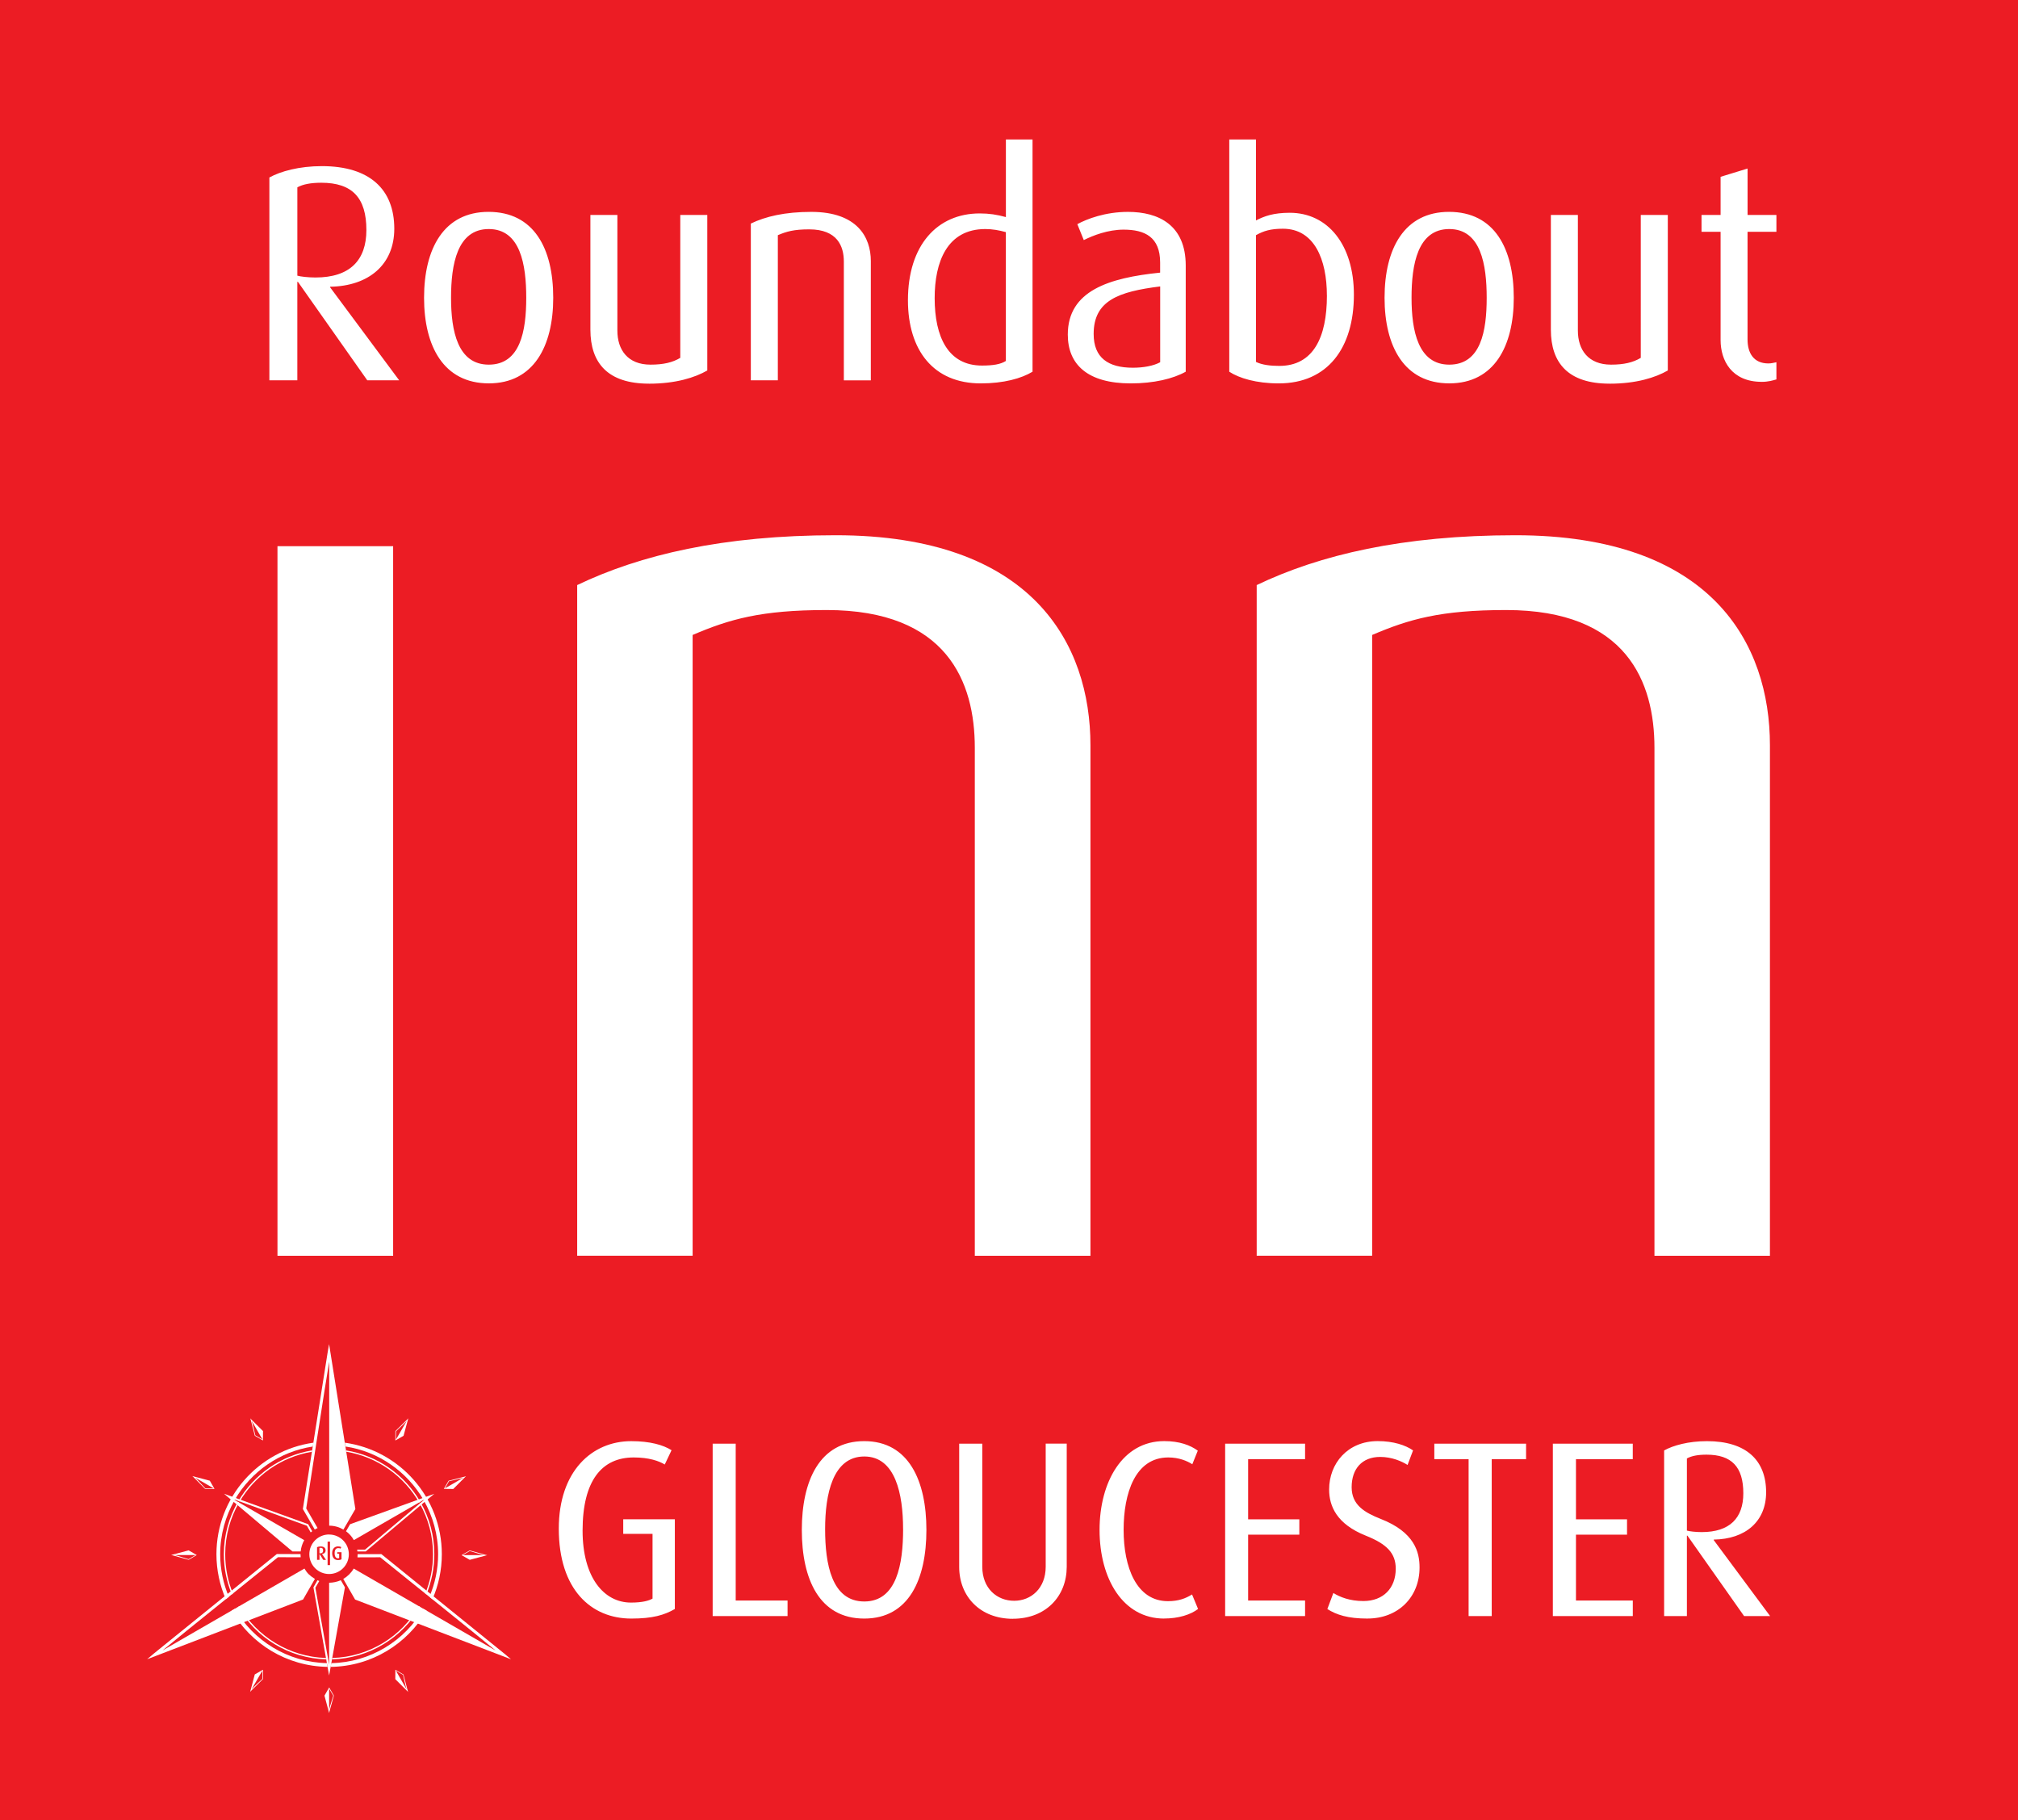
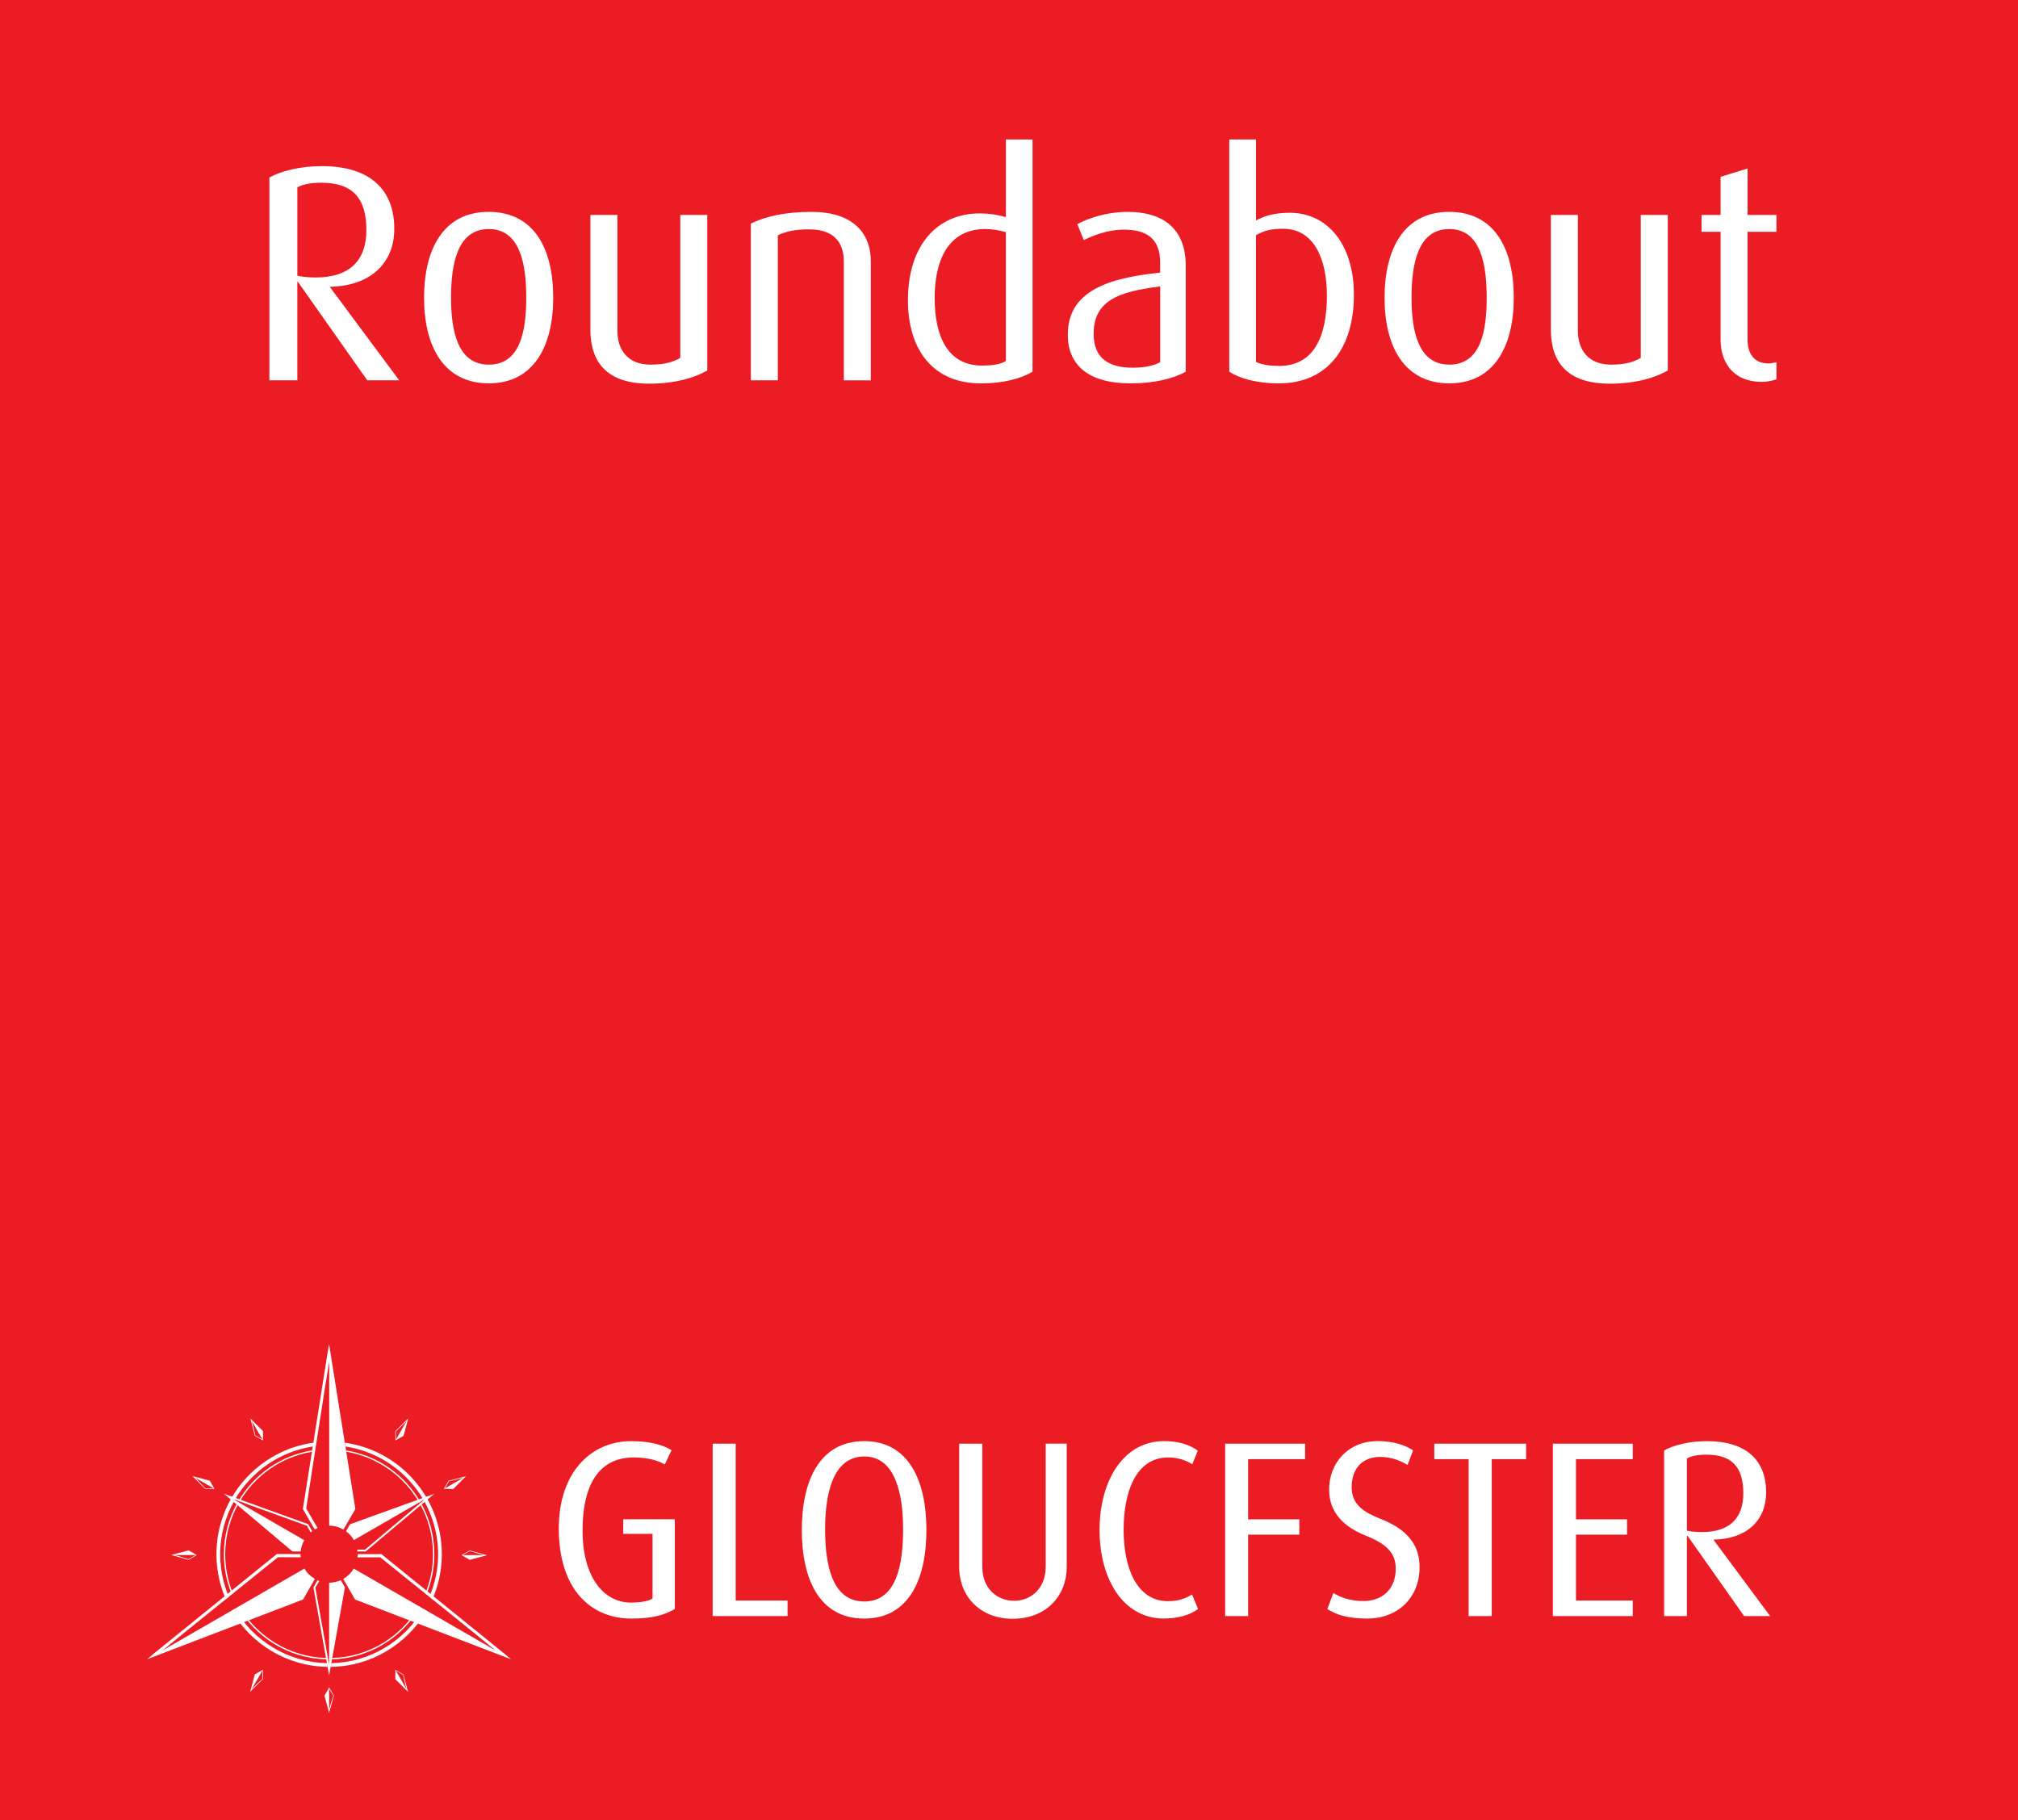
<svg xmlns="http://www.w3.org/2000/svg" width="77.258" height="69.702" viewBox="0 0 77.258 69.702">
  <path fill="#EC1C24" d="M0 0h77.258v69.702H0z" />
  <g fill="#FFF">
    <path d="M14.027 8.805c0 1.163-.634 1.82-1.95 1.82-.282 0-.576-.035-.693-.07V7.173c.21-.117.516-.176.916-.176 1.186 0 1.727.575 1.727 1.81zm1.256 5.757l-2.644-3.56v-.023c1.48-.025 2.456-.848 2.456-2.222 0-1.504-.94-2.396-2.772-2.396-.87 0-1.587.2-2.01.435v7.766h1.07v-3.77h.023l2.655 3.77h1.22zM20.147 11.402c0 1.268-.225 2.56-1.434 2.56-1.187 0-1.445-1.28-1.445-2.56s.235-2.632 1.445-2.632 1.434 1.362 1.434 2.632zm1.033 0c0-1.892-.74-3.29-2.478-3.29-1.703 0-2.467 1.398-2.467 3.29 0 1.856.75 3.277 2.48 3.277 1.714 0 2.465-1.422 2.465-3.278zM24.846 14.69c-1.585 0-2.243-.798-2.243-2.067V8.23h1.033v4.428c0 .74.4 1.304 1.268 1.304.493 0 .847-.083 1.14-.26V8.23h1.034v5.955c-.47.272-1.21.506-2.232.506zM32.306 14.562v-4.547c0-.587-.248-1.233-1.327-1.233-.588 0-.87.083-1.2.223v5.557h-1.034V8.56c.564-.272 1.305-.447 2.314-.447 1.762 0 2.28.974 2.28 1.88v4.57h-1.034zM38.51 13.82c-.2.13-.494.177-.917.177-1.293 0-1.81-1.092-1.81-2.584 0-1.374.47-2.643 1.94-2.643.27 0 .528.047.786.118v4.933zm1.02.412V5.34h-1.02v2.972c-.34-.095-.646-.14-1-.14-1.633 0-2.75 1.22-2.75 3.324 0 1.915.976 3.184 2.787 3.184.88 0 1.56-.19 1.984-.448zM44.417 13.87c-.256.14-.645.21-1.045.21-.94 0-1.502-.376-1.502-1.293 0-1.28.95-1.62 2.547-1.82v2.903zm.978.362v-4.064c0-1.55-1.037-2.055-2.21-2.055-.87 0-1.575.27-1.94.47l.247.61c.353-.176.918-.4 1.526-.4.812 0 1.397.283 1.397 1.26v.386c-1.96.2-3.535.692-3.535 2.373 0 1.15.766 1.868 2.41 1.868.882 0 1.623-.177 2.105-.448zM50.8 11.32c0 1.596-.52 2.69-1.824 2.69-.328 0-.657-.036-.892-.153V9.005c.293-.164.563-.247 1.033-.247 1.2 0 1.682 1.175 1.682 2.56zm1.033-.035c0-1.916-1-3.138-2.456-3.138-.623 0-.975.13-1.292.293v-3.1h-1.023v8.893c.377.247 1.035.447 1.893.447 1.878 0 2.878-1.363 2.878-3.395zM56.917 11.402c0 1.268-.22 2.56-1.432 2.56-1.186 0-1.445-1.28-1.445-2.56s.235-2.632 1.445-2.632 1.432 1.362 1.432 2.632zm1.037 0c0-1.892-.742-3.29-2.48-3.29-1.703 0-2.467 1.398-2.467 3.29 0 1.856.75 3.277 2.48 3.277 1.715 0 2.467-1.422 2.467-3.278zM61.62 14.69c-1.588 0-2.246-.798-2.246-2.067V8.23h1.034v4.428c0 .74.4 1.304 1.27 1.304.492 0 .845-.083 1.138-.26V8.23h1.035v5.955c-.47.272-1.21.506-2.23.506zM67.444 14.62c-1.15 0-1.572-.82-1.572-1.597V8.875h-.73V8.23h.73V6.77l1.033-.317V8.23h1.104v.645h-1.105V13c0 .505.224.916.8.916.104 0 .198-.024.305-.046v.657c-.12.035-.306.094-.566.094z" />
  </g>
  <g fill="#FFF">
-     <path d="M10.623 48.083v-27.17h4.428v27.17h-4.427zM37.32 48.083V28.635c0-2.513-1.053-5.277-5.675-5.277-2.513 0-3.72.352-5.128.954v23.77h-4.42v-25.68c2.41-1.155 5.577-1.908 9.897-1.908 7.54 0 9.753 4.17 9.753 8.04v19.55H37.32zM63.34 48.083V28.635c0-2.513-1.053-5.277-5.68-5.277-2.514 0-3.718.352-5.128.954v23.77h-4.42v-25.68c2.41-1.155 5.58-1.908 9.902-1.908 7.538 0 9.747 4.17 9.747 8.04v19.55h-4.42z" />
-   </g>
+     </g>
  <g fill="#FFF">
-     <path d="M24.166 61.974c-1.535 0-2.773-1.11-2.773-3.443 0-2.196 1.266-3.35 2.773-3.35.72 0 1.228.146 1.544.347l-.26.547c-.22-.134-.603-.27-1.188-.27-1.22 0-1.958.883-1.958 2.802 0 1.794.817 2.755 1.852 2.755.45 0 .692-.076.826-.152V58.73H23.86v-.557h1.976v3.435c-.404.232-.847.366-1.67.366zM27.284 61.878v-6.6h.882v6.005h1.985v.595h-2.866zM34.575 58.55c0 1.332-.24 2.77-1.486 2.77-1.25 0-1.5-1.438-1.5-2.77s.29-2.782 1.5-2.782c1.196 0 1.485 1.448 1.485 2.78zm.892.03c0-1.874-.672-3.4-2.38-3.4-1.716 0-2.39 1.526-2.39 3.4 0 1.888.673 3.394 2.39 3.394 1.708 0 2.38-1.506 2.38-3.395zM38.777 61.983c-1.258 0-2.055-.863-2.055-1.986v-4.72h.884v4.712c0 .833.566 1.304 1.22 1.304.642 0 1.208-.47 1.208-1.305v-4.712h.805v4.72c-.002 1.122-.797 1.985-2.063 1.985zM44.57 61.974c-1.58 0-2.474-1.525-2.474-3.395 0-1.835.88-3.4 2.475-3.4.585 0 1 .156 1.286.366l-.21.52c-.2-.126-.507-.26-.92-.26-1.268 0-1.71 1.372-1.71 2.773 0 1.427.49 2.73 1.697 2.73.405 0 .673-.103.923-.257l.23.555c-.287.222-.758.366-1.295.366zM46.904 61.878v-6.6h3.06v.593h-2.18v2.304h1.96v.586h-1.96v2.523h2.18v.595h-3.06zM52.353 61.974c-.75 0-1.19-.144-1.536-.365l.23-.614c.25.154.623.308 1.15.308.758 0 1.238-.49 1.238-1.238 0-.585-.327-.94-1.15-1.267-1.105-.442-1.4-1.122-1.4-1.766 0-.998.71-1.853 1.86-1.853.604 0 1.065.156 1.353.356l-.21.557c-.23-.144-.605-.307-1.047-.307-.7 0-1.094.46-1.094 1.16 0 .682.5.97 1.104 1.21 1.306.507 1.496 1.276 1.496 1.86 0 1.153-.832 1.958-1.993 1.958zM57.11 55.87v6.008h-.885V55.87h-1.313v-.592h3.513v.593H57.11zM59.45 61.878v-6.6h3.06v.593h-2.175v2.304h1.955v.586h-1.955v2.523h2.176v.595h-3.06zM66.742 57.178c0 .948-.52 1.485-1.593 1.485-.23 0-.472-.028-.567-.058v-2.762c.174-.097.423-.145.75-.145.966 0 1.41.47 1.41 1.48zm1.026 4.7L65.61 58.97v-.02c1.21-.018 2.005-.69 2.005-1.812 0-1.228-.767-1.957-2.265-1.957-.71 0-1.293.163-1.64.356v6.342h.872v-3.08h.02l2.17 3.08h.996z" />
+     <path d="M24.166 61.974c-1.535 0-2.773-1.11-2.773-3.443 0-2.196 1.266-3.35 2.773-3.35.72 0 1.228.146 1.544.347l-.26.547c-.22-.134-.603-.27-1.188-.27-1.22 0-1.958.883-1.958 2.802 0 1.794.817 2.755 1.852 2.755.45 0 .692-.076.826-.152V58.73H23.86v-.557h1.976v3.435c-.404.232-.847.366-1.67.366zM27.284 61.878v-6.6h.882v6.005h1.985v.595h-2.866zM34.575 58.55c0 1.332-.24 2.77-1.486 2.77-1.25 0-1.5-1.438-1.5-2.77s.29-2.782 1.5-2.782c1.196 0 1.485 1.448 1.485 2.78zm.892.03c0-1.874-.672-3.4-2.38-3.4-1.716 0-2.39 1.526-2.39 3.4 0 1.888.673 3.394 2.39 3.394 1.708 0 2.38-1.506 2.38-3.395zM38.777 61.983c-1.258 0-2.055-.863-2.055-1.986v-4.72h.884v4.712c0 .833.566 1.304 1.22 1.304.642 0 1.208-.47 1.208-1.305v-4.712h.805v4.72c-.002 1.122-.797 1.985-2.063 1.985zM44.57 61.974c-1.58 0-2.474-1.525-2.474-3.395 0-1.835.88-3.4 2.475-3.4.585 0 1 .156 1.286.366l-.21.52c-.2-.126-.507-.26-.92-.26-1.268 0-1.71 1.372-1.71 2.773 0 1.427.49 2.73 1.697 2.73.405 0 .673-.103.923-.257l.23.555c-.287.222-.758.366-1.295.366zM46.904 61.878v-6.6h3.06v.593h-2.18v2.304h1.96v.586h-1.96v2.523v.595h-3.06zM52.353 61.974c-.75 0-1.19-.144-1.536-.365l.23-.614c.25.154.623.308 1.15.308.758 0 1.238-.49 1.238-1.238 0-.585-.327-.94-1.15-1.267-1.105-.442-1.4-1.122-1.4-1.766 0-.998.71-1.853 1.86-1.853.604 0 1.065.156 1.353.356l-.21.557c-.23-.144-.605-.307-1.047-.307-.7 0-1.094.46-1.094 1.16 0 .682.5.97 1.104 1.21 1.306.507 1.496 1.276 1.496 1.86 0 1.153-.832 1.958-1.993 1.958zM57.11 55.87v6.008h-.885V55.87h-1.313v-.592h3.513v.593H57.11zM59.45 61.878v-6.6h3.06v.593h-2.175v2.304h1.955v.586h-1.955v2.523h2.176v.595h-3.06zM66.742 57.178c0 .948-.52 1.485-1.593 1.485-.23 0-.472-.028-.567-.058v-2.762c.174-.097.423-.145.75-.145.966 0 1.41.47 1.41 1.48zm1.026 4.7L65.61 58.97v-.02c1.21-.018 2.005-.69 2.005-1.812 0-1.228-.767-1.957-2.265-1.957-.71 0-1.293.163-1.64.356v6.342h.872v-3.08h.02l2.17 3.08h.996z" />
  </g>
  <g fill="#FFF">
    <path d="M12.71 63.536c1.44-.04 2.694-.837 3.374-2.008l-.043-.025c-.67 1.153-1.902 1.94-3.32 1.98l-.01.053zM9.108 57.504c-.342.592-.538 1.276-.538 2.007 0 .545.11 1.064.306 1.538l.042-.033c-.19-.463-.296-.972-.296-1.504 0-.72.192-1.395.53-1.98l-.044-.026zM13.25 55.536l.007.05c1.194.2 2.208.933 2.79 1.944l.045-.025c-.594-1.03-1.628-1.773-2.843-1.97zM11.943 55.587l.008-.053c-1.202.195-2.226.926-2.823 1.938l.048.018c.587-.99 1.59-1.707 2.768-1.903zM16.323 61.048c.195-.475.305-.993.305-1.537 0-.716-.188-1.39-.518-1.972l-.04.032c.323.575.508 1.235.508 1.94 0 .532-.105 1.04-.297 1.504l.043.034zM12.515 63.68c-1.504-.032-2.814-.86-3.523-2.08l-.124.07c.738 1.27 2.104 2.132 3.672 2.153l-.025-.144z" />
    <path d="M13.202 55.24l.024.146c1.278.193 2.367.97 2.99 2.047l.055-.03-.05.04c.35.61.552 1.316.552 2.067 0 .578-.12 1.13-.333 1.63l.115.094c.23-.528.36-1.11.36-1.724 0-2.174-1.618-3.978-3.713-4.27zM12.488 63.535l-.008-.052c-1.417-.043-2.65-.828-3.32-1.98l-.045.025c.68 1.17 1.933 1.968 3.373 2.007zM12.684 63.68l-.026.144c1.568-.02 2.937-.88 3.674-2.153l-.125-.07c-.71 1.22-2.02 2.048-3.523 2.08zM8.985 57.433l-.054-.03.06.02c.624-1.073 1.71-1.844 2.984-2.036l.024-.147c-2.096.293-3.713 2.096-3.713 4.27 0 .613.13 1.197.36 1.725l.116-.093c-.213-.502-.332-1.053-.332-1.63 0-.757.204-1.466.557-2.08zM12.6 65.595l.012-.06.17-.61-.18-.313-.18.313.18.67zm.16-.667c-.002.008-.14.438-.16.542v-.812c.017.027.155.264.16.27zM9.577 54.303l.022.058.157.614.31.18.003-.36-.493-.49zm.198.655c-.003-.006-.1-.447-.135-.548l.002.003.405.7v.003l-.272-.158zM15.626 64.784l-.02-.057-.16-.613-.31-.18-.002.36.492.49zm-.196-.656c.002.008.098.45.135.55l-.003-.004-.404-.7v-.002l.272.156zM7.363 56.518l.045.04.444.45h.36l-.18-.313-.67-.177zm.498.47c-.006-.007-.31-.34-.39-.41h.002l.703.408H7.86zM6.55 59.542l.062.012.61.17.31-.182-.31-.18-.67.18zm.668.158c-.008 0-.438-.14-.542-.158H7.49l-.272.158zM18.653 59.545l-.06-.01-.61-.17-.312.18.313.18.67-.18zm-.666-.157c.008 0 .44.138.542.157H17.715l.27-.157zM17.844 56.52l-.058.02-.613.158-.18.31.36.004.49-.493zm-.656.196c.007-.003.448-.1.55-.135l-.004.003-.7.405c.014-.028.15-.266.154-.272zM9.577 64.782l.04-.046.45-.443v-.36l-.313.18-.177.67zm.468-.496c-.003.004-.34.31-.408.39v-.004l.406-.7c.002.032.002.305.002.314zM15.63 54.306l-.04.045-.453.444v.36l.313-.18.18-.668zm-.47.498c.003-.007.34-.312.406-.393v.005l-.404.7h-.002v-.31z" />
    <path d="M12.16 58.51c-.215-.368-.427-.734-.437-.753.02-.113.768-4.99.877-5.602.002.006.002.012.003.02v6.242c.2 0 .385.055.544.15l.458-.788-1.006-6.313-.058.333-.946 5.98.456.786c.033-.022.07-.04.107-.056zM19.305 63.314L14.6 59.506l-.908.002v.002c0 .04-.002.08-.006.12l.87-.003c.03.026 3.958 3.18 4.412 3.563l-.018-.008-5.408-3.123c-.096.165-.235.302-.4.398l.452.788 5.97 2.287-.26-.22zM11.825 60.284c-.067-.068-.123-.144-.17-.225L6.248 63.18c-.005.004-.012.005-.018.008.452-.382 4.38-3.536 4.412-3.563.023 0 .444 0 .87.002-.004-.04-.007-.08-.007-.12v-.002l-.907-.002-4.705 3.808-.26.22 5.97-2.287.453-.788c-.082-.05-.16-.107-.23-.176zM11.648 58.972L8.94 57.41c-.002-.004-.005-.007-.01-.01.335.12 2.795 1.012 2.82 1.02.002.007.064.115.145.255l.057-.045-.154-.27-3.032-1.096-.19-.07 2.62 2.21h.316c.013-.153.062-.3.136-.432zM12.6 60.604v3.135c-.063-.35-.52-2.924-.526-2.946.005-.01.067-.12.15-.258-.023-.01-.046-.018-.07-.027l-.155.27.564 3.174.037.2.605-3.374-.157-.272c-.14.06-.29.095-.447.096zM13.403 58.36l-.156.27c.123.092.226.206.3.34l2.71-1.564.012-.005c-.273.23-2.273 1.914-2.292 1.932h-.303c.005.022.008.047.01.07h.318l2.468-2.076.156-.13-3.223 1.164z" />
    <g>
-       <path d="M12.37 59.37c0-.072-.027-.105-.095-.105-.02 0-.034.004-.045.008v.2c.005.003.02.004.033.004.072 0 .108-.04.108-.107z" />
-       <path d="M12.6 58.754c-.42 0-.757.338-.757.757 0 .418.338.757.756.757.417 0 .756-.338.756-.756s-.337-.756-.756-.756zm-.225.972l-.144-.23v.23h-.093v-.486c.033-.017.082-.027.14-.027.126 0 .187.06.187.152 0 .078-.056.13-.136.135v.002l.152.225h-.105zm.26.202h-.093v-.9h.093v.9zm.438-.224c-.03.02-.068.03-.136.03-.135 0-.22-.095-.22-.266 0-.16.09-.257.223-.257.057 0 .097.01.126.028l-.028.057c-.016-.01-.044-.02-.087-.02-.087 0-.14.06-.14.197 0 .127.052.194.124.194.027 0 .042-.006.05-.01v-.166h-.073v-.058h.163v.272z" />
-     </g>
+       </g>
  </g>
</svg>